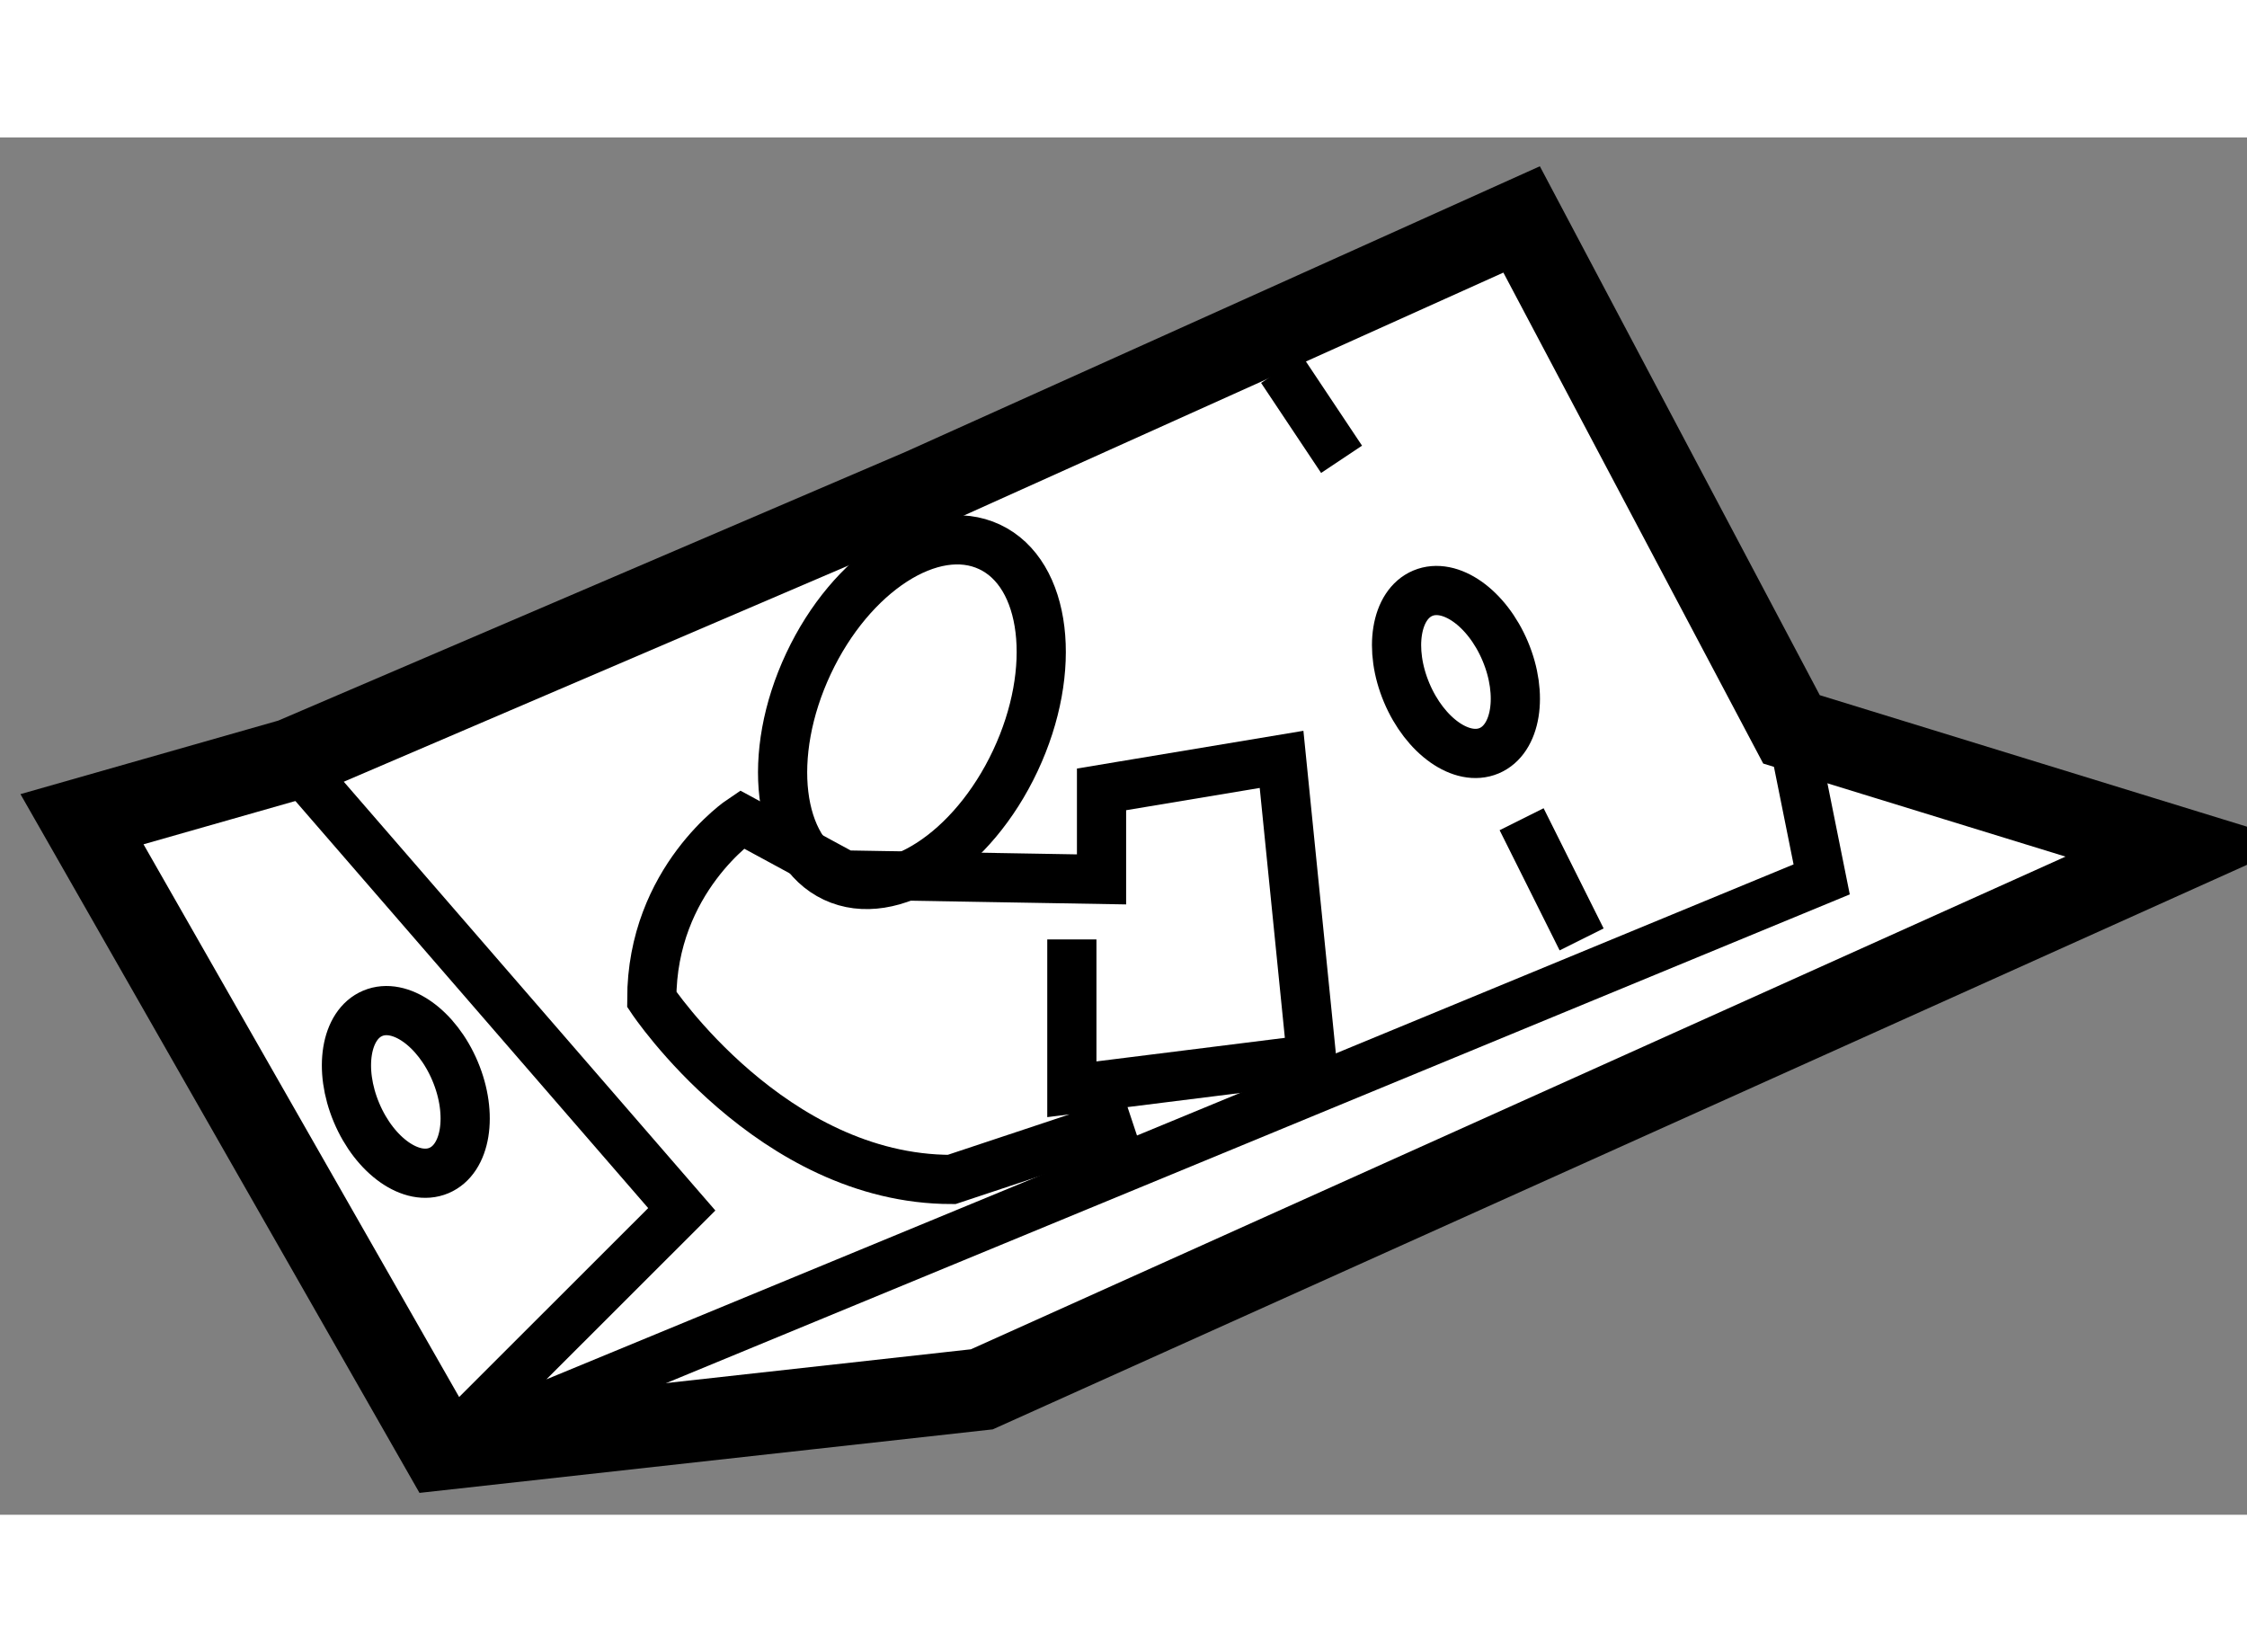
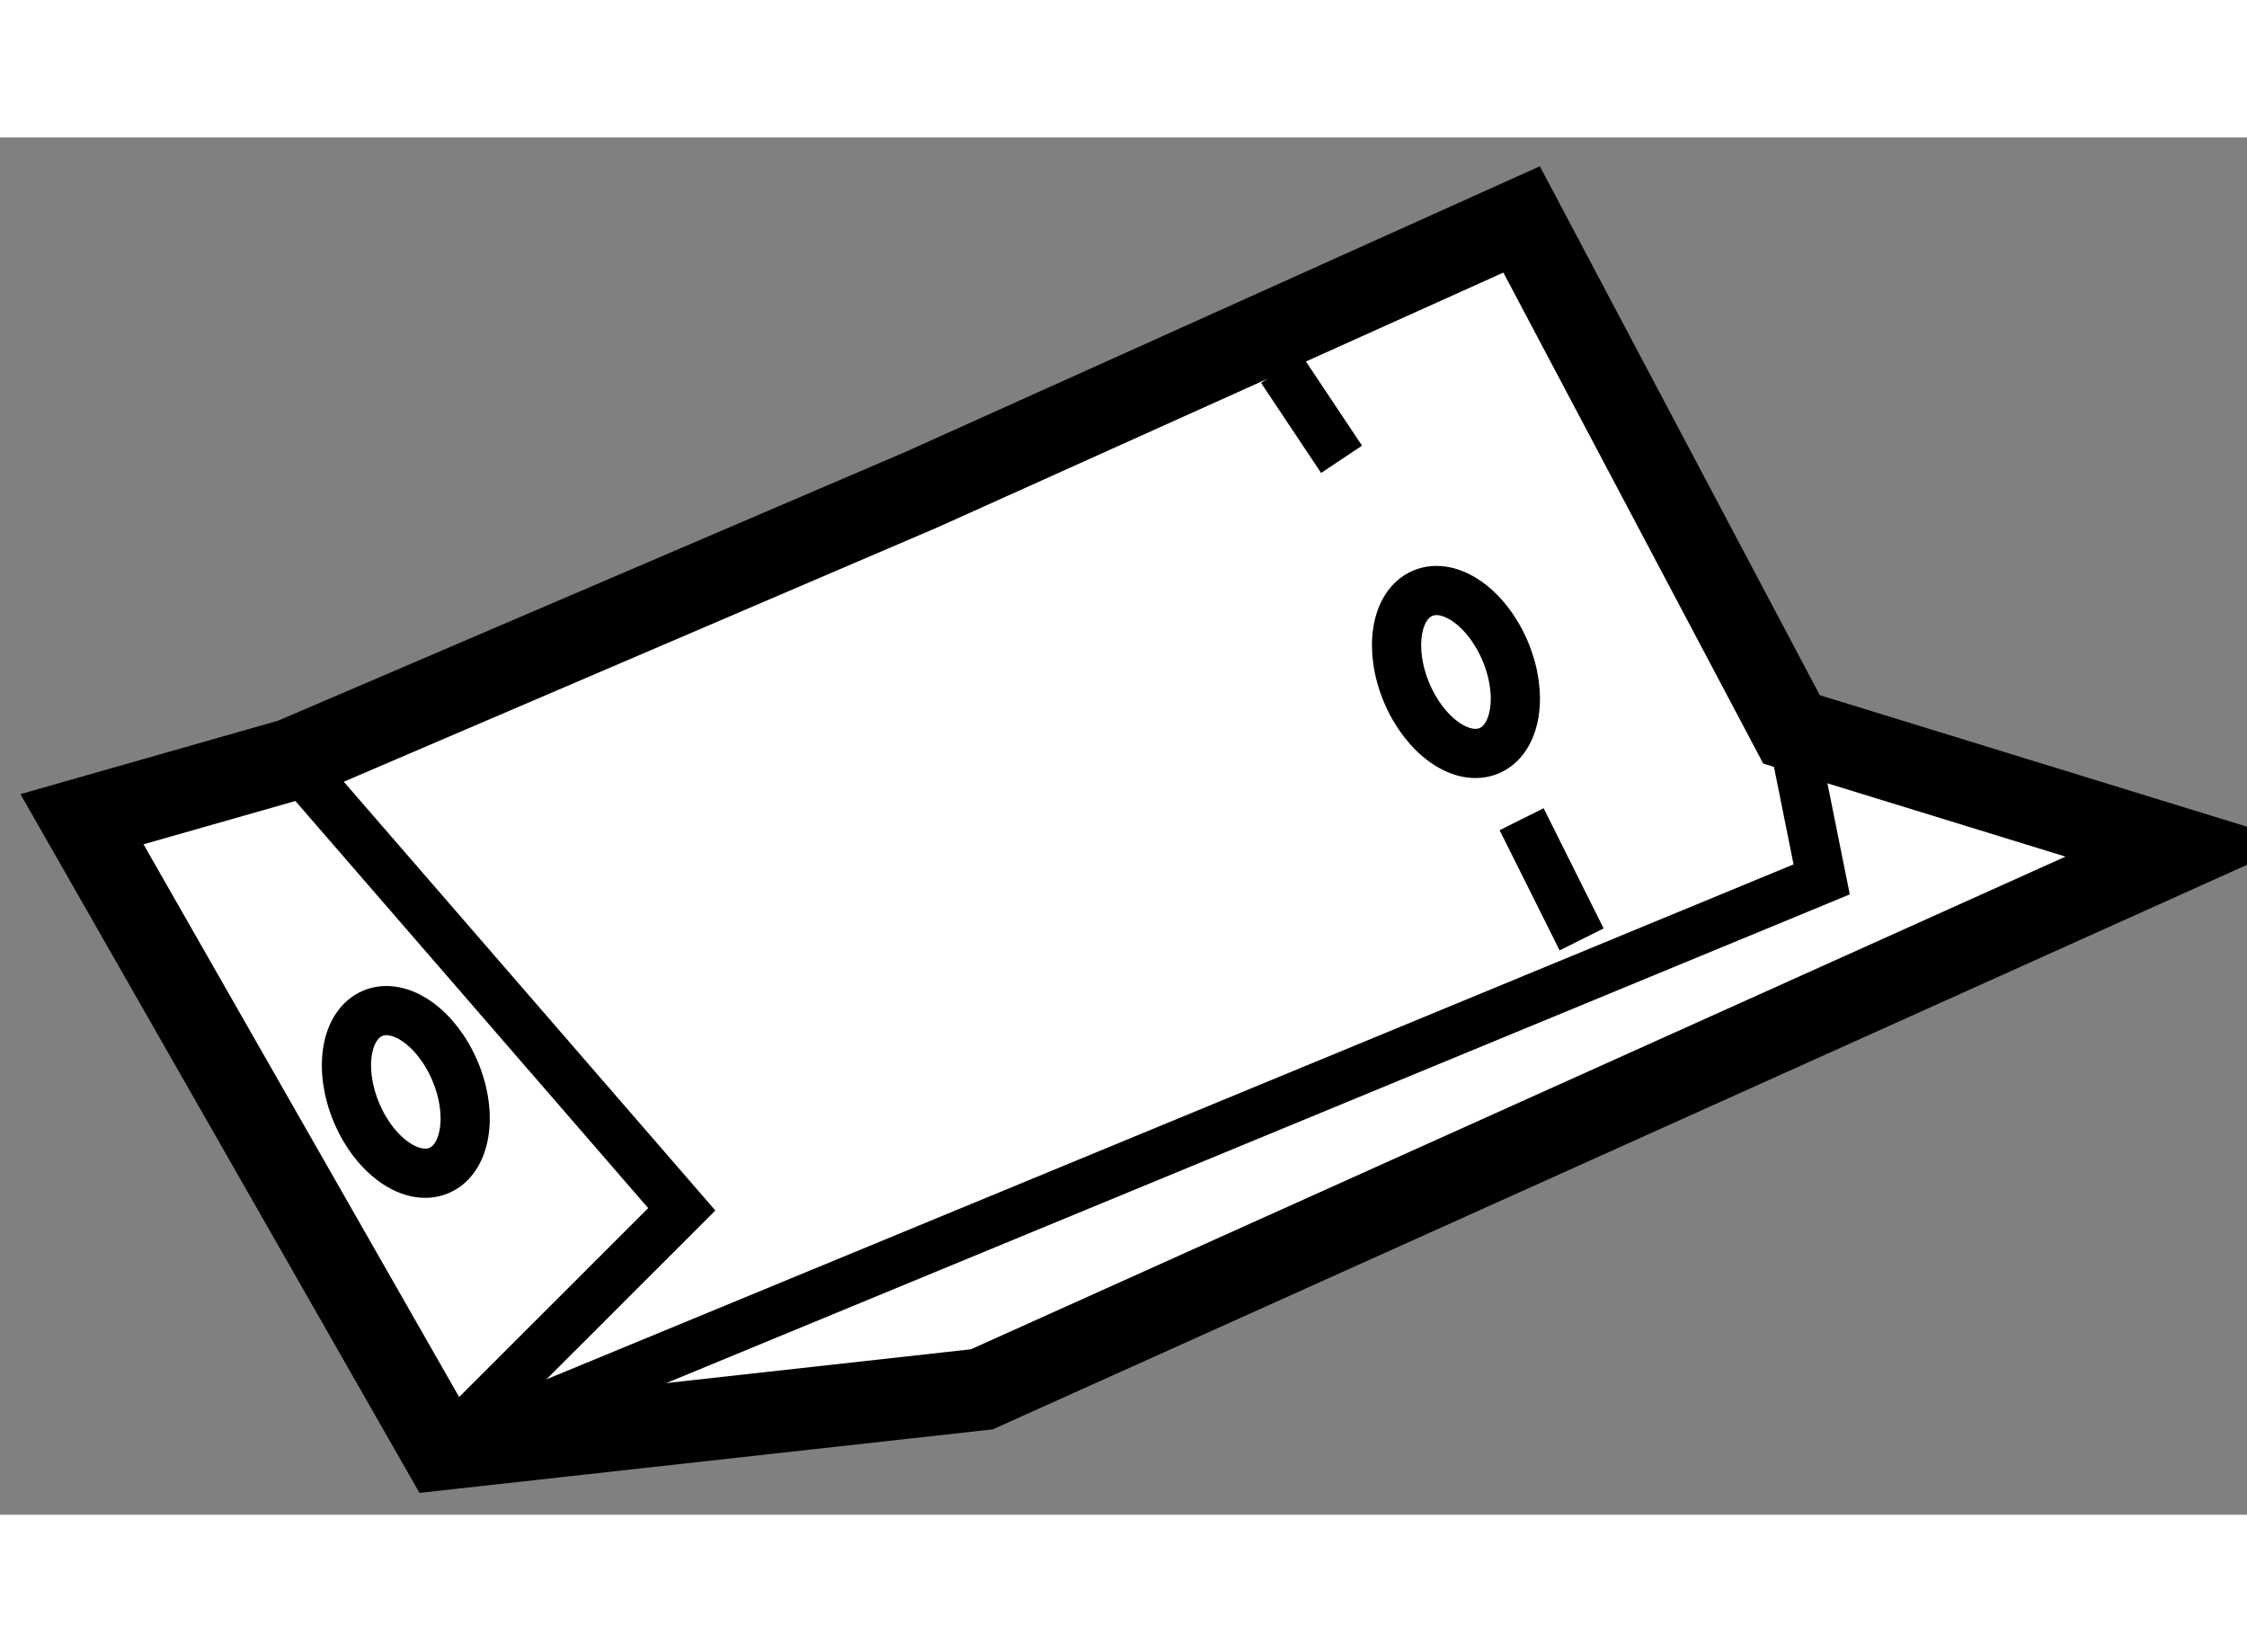
<svg xmlns="http://www.w3.org/2000/svg" version="1.1" x="0px" y="0px" width="244.8px" height="180px" viewBox="105.848 58.744 13.704 8.4" enable-background="new 0 0 244.8 180" xml:space="preserve">
  <rect x="105.848" y="58.744" width="13.704" height="8.4" fill="#808080" stroke="none" />
  <g>
    <polygon fill="#FFFFFF" stroke="#000000" stroke-width="0.5" points="108.542,66.744 106.348,62.902 107.628,62.537     111.47,60.891 115.128,59.244 116.774,62.354 119.152,63.086 111.836,66.379   " />
    <polyline fill="none" stroke="#000000" stroke-width="0.3" points="107.628,62.537 110.006,65.281 108.542,66.744 116.958,63.269     116.774,62.354   " />
    <ellipse transform="matrix(0.922 -0.388 0.388 0.922 -15.059 49.372)" fill="none" stroke="#000000" stroke-width="0.3" cx="114.69" cy="61.965" rx="0.326" ry="0.521" />
    <ellipse transform="matrix(0.922 -0.388 0.388 0.922 -16.555 47.087)" fill="none" stroke="#000000" stroke-width="0.3" cx="108.288" cy="64.527" rx="0.326" ry="0.52" />
-     <ellipse transform="matrix(0.905 0.425 -0.425 0.905 36.977 -41.446)" fill="none" stroke="#000000" stroke-width="0.3" cx="111.471" cy="62.232" rx="0.697" ry="1.114" />
    <line fill="none" stroke="#000000" stroke-width="0.3" x1="113.664" y1="60.158" x2="114.03" y2="60.707" />
    <line fill="none" stroke="#000000" stroke-width="0.3" x1="115.494" y1="63.635" x2="115.128" y2="62.902" />
-     <path fill="none" stroke="#000000" stroke-width="0.3" d="M112.385,63.635v0.914l1.463-0.183l-0.184-1.829l-1.098,0.183v0.549    l-1.569-0.027l-0.625-0.339c0,0-0.549,0.366-0.549,1.098c0,0,0.731,1.098,1.829,1.098l1.098-0.365" />
  </g>
</svg>